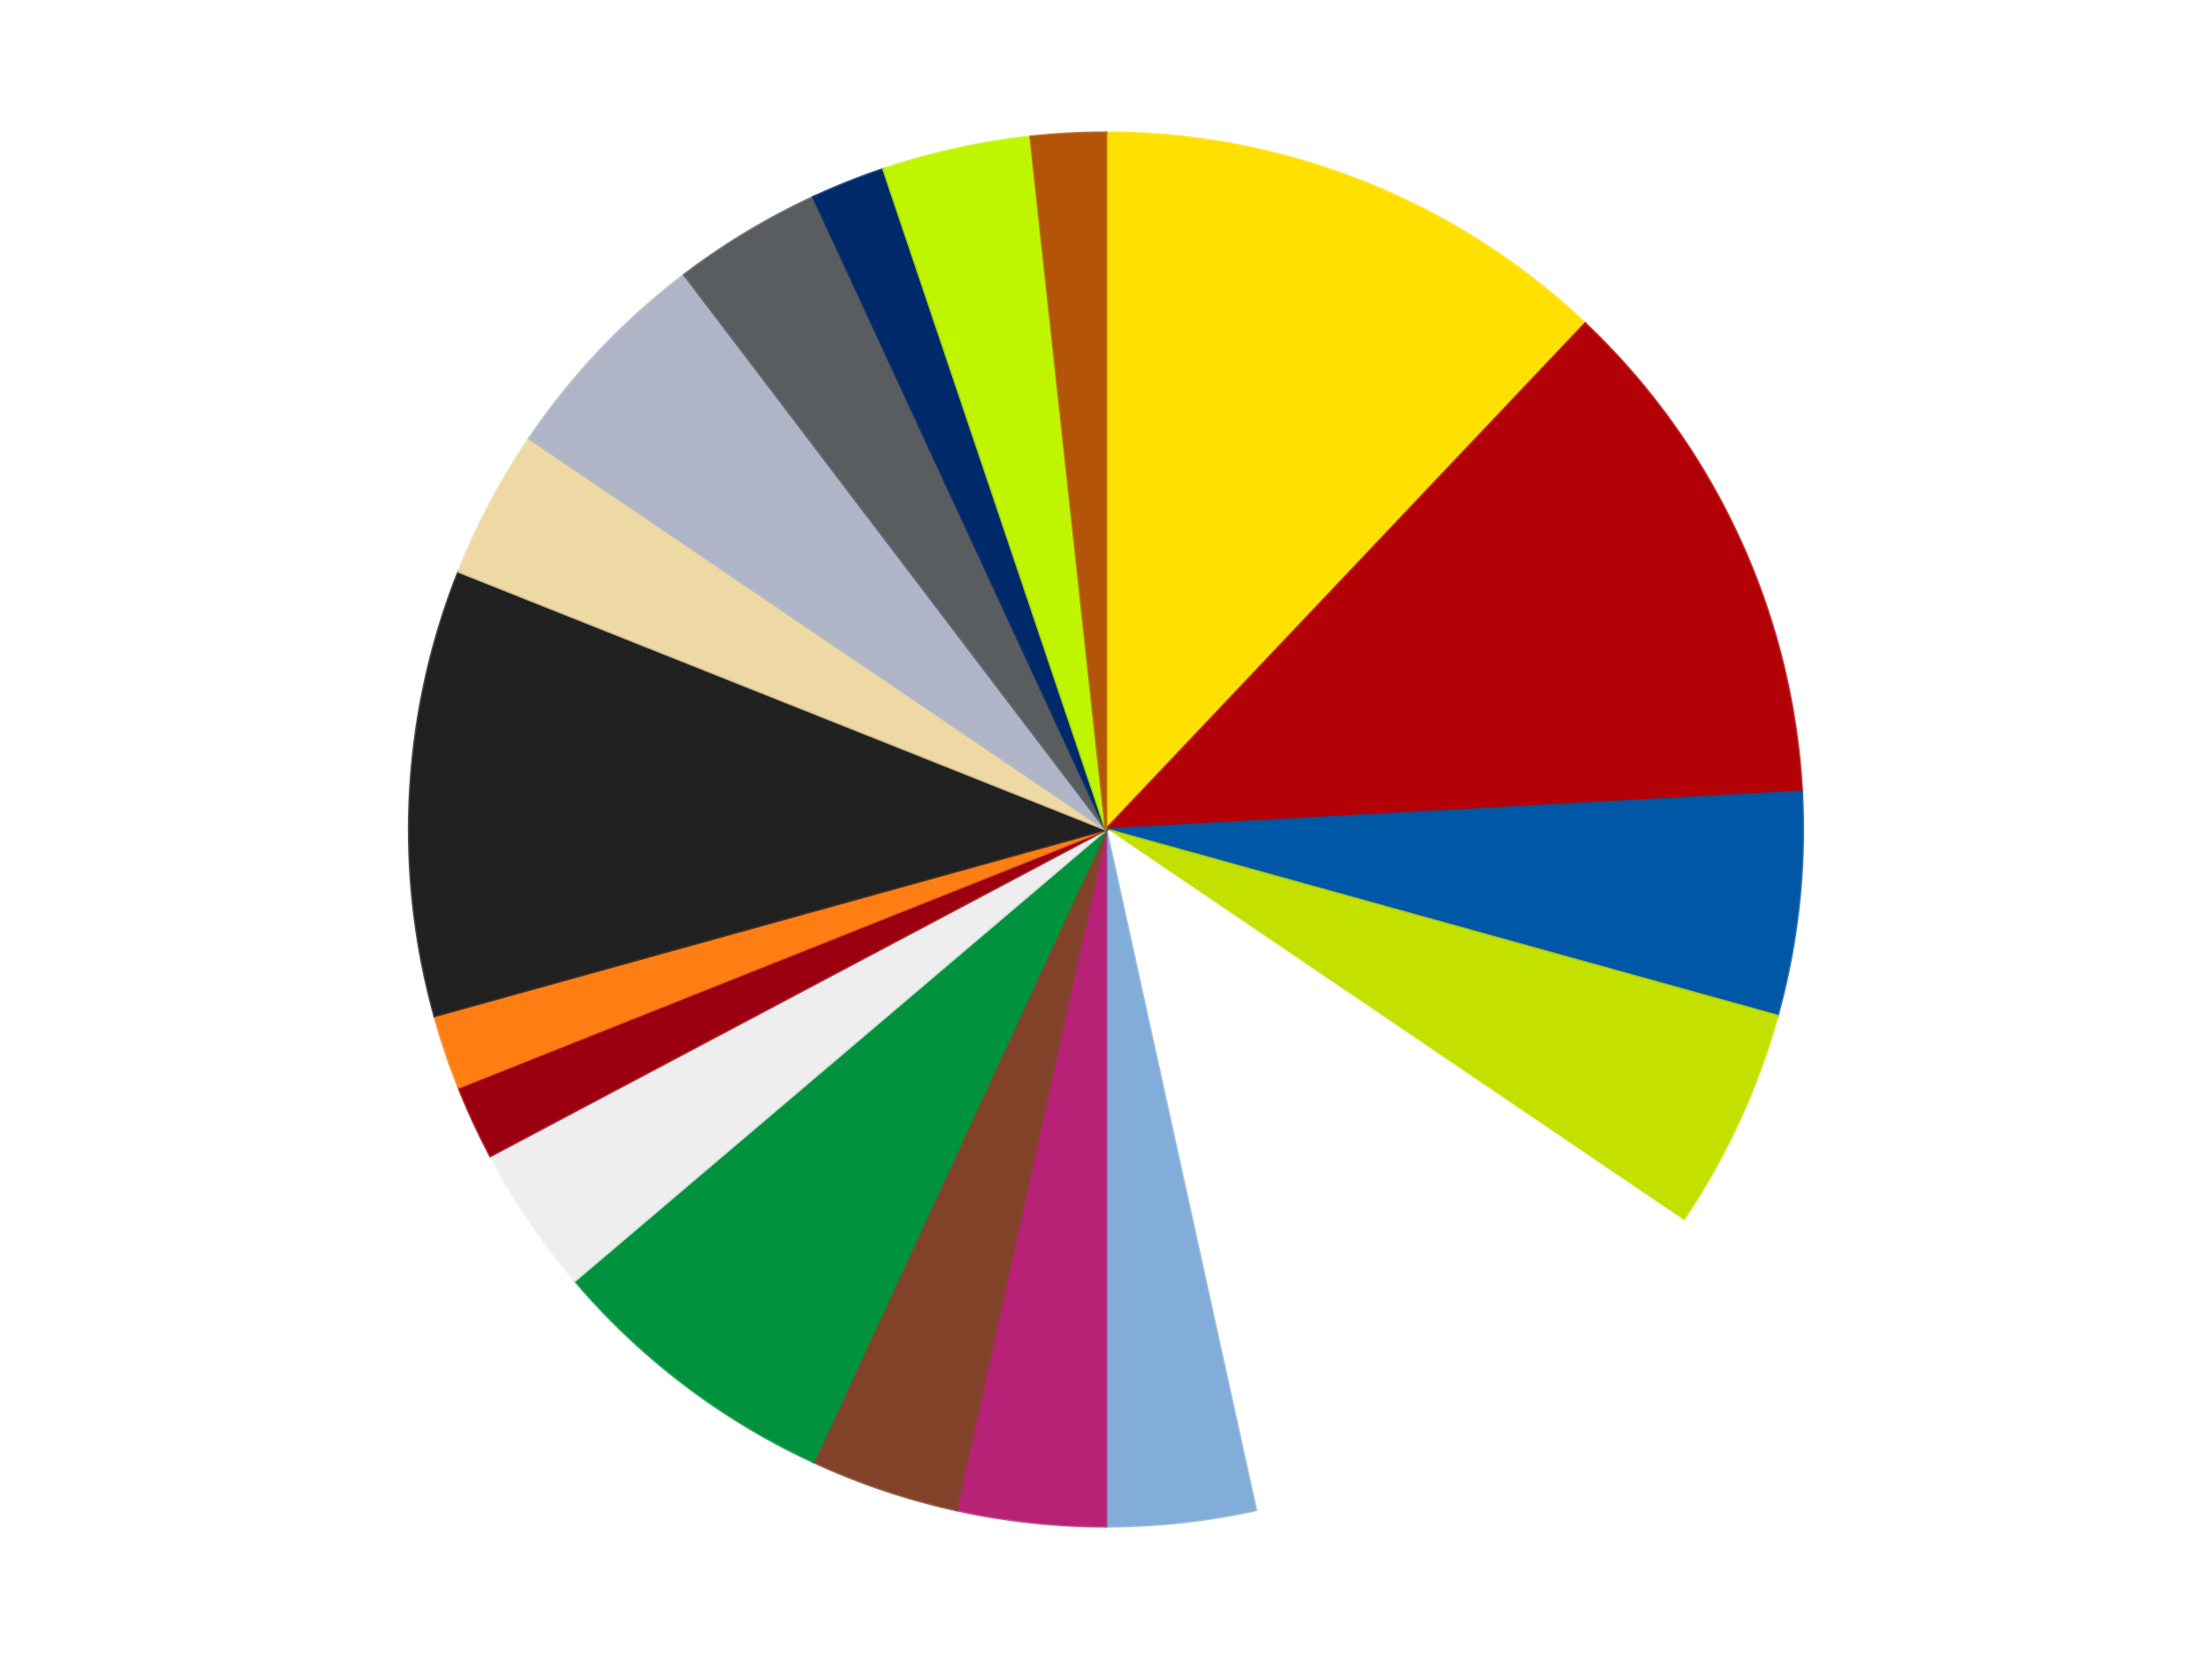
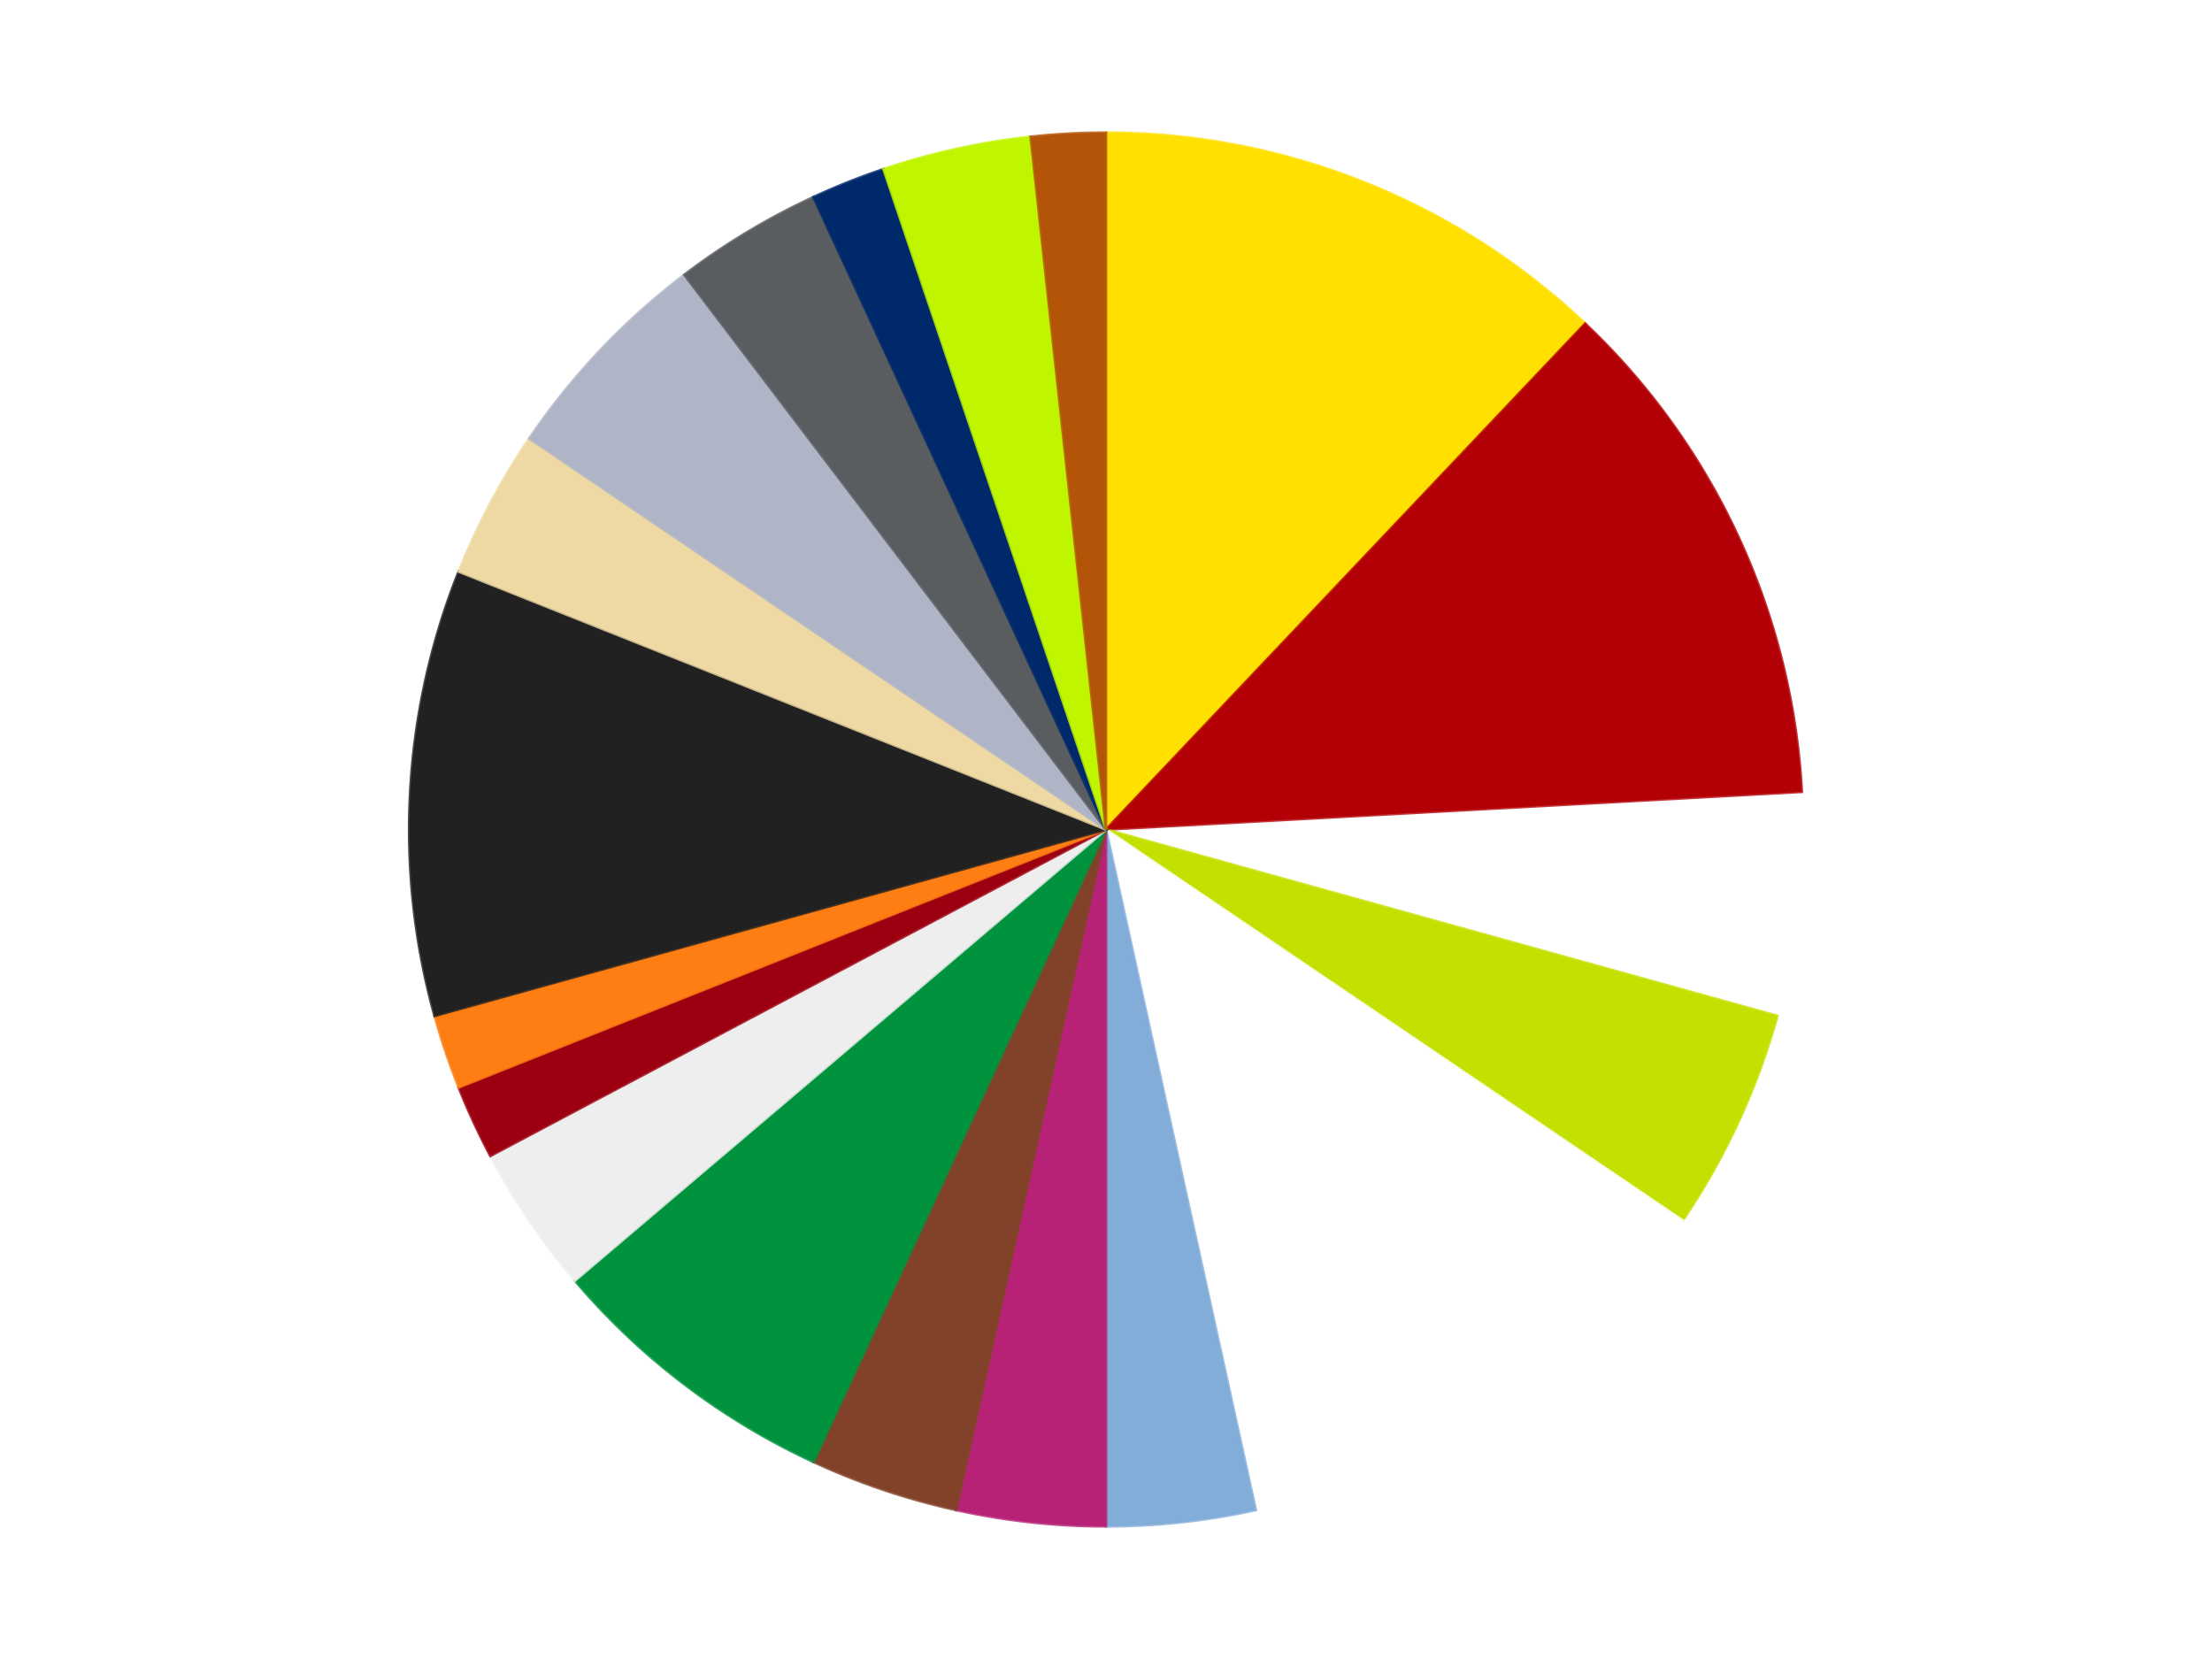
<svg xmlns="http://www.w3.org/2000/svg" xmlns:xlink="http://www.w3.org/1999/xlink" id="chart-f359202e-0937-47e3-ae4b-73b6cf0d5e7f" class="pygal-chart" viewBox="0 0 800 600">
  <defs>
    <style type="text/css">#chart-f359202e-0937-47e3-ae4b-73b6cf0d5e7f{-webkit-user-select:none;-webkit-font-smoothing:antialiased;font-family:Consolas,"Liberation Mono",Menlo,Courier,monospace}#chart-f359202e-0937-47e3-ae4b-73b6cf0d5e7f .title{font-family:Consolas,"Liberation Mono",Menlo,Courier,monospace;font-size:16px}#chart-f359202e-0937-47e3-ae4b-73b6cf0d5e7f .legends .legend text{font-family:Consolas,"Liberation Mono",Menlo,Courier,monospace;font-size:14px}#chart-f359202e-0937-47e3-ae4b-73b6cf0d5e7f .axis text{font-family:Consolas,"Liberation Mono",Menlo,Courier,monospace;font-size:10px}#chart-f359202e-0937-47e3-ae4b-73b6cf0d5e7f .axis text.major{font-family:Consolas,"Liberation Mono",Menlo,Courier,monospace;font-size:10px}#chart-f359202e-0937-47e3-ae4b-73b6cf0d5e7f .text-overlay text.value{font-family:Consolas,"Liberation Mono",Menlo,Courier,monospace;font-size:16px}#chart-f359202e-0937-47e3-ae4b-73b6cf0d5e7f .text-overlay text.label{font-family:Consolas,"Liberation Mono",Menlo,Courier,monospace;font-size:10px}#chart-f359202e-0937-47e3-ae4b-73b6cf0d5e7f .tooltip{font-family:Consolas,"Liberation Mono",Menlo,Courier,monospace;font-size:14px}#chart-f359202e-0937-47e3-ae4b-73b6cf0d5e7f text.no_data{font-family:Consolas,"Liberation Mono",Menlo,Courier,monospace;font-size:64px}
#chart-f359202e-0937-47e3-ae4b-73b6cf0d5e7f{background-color:transparent}#chart-f359202e-0937-47e3-ae4b-73b6cf0d5e7f path,#chart-f359202e-0937-47e3-ae4b-73b6cf0d5e7f line,#chart-f359202e-0937-47e3-ae4b-73b6cf0d5e7f rect,#chart-f359202e-0937-47e3-ae4b-73b6cf0d5e7f circle{-webkit-transition:150ms;-moz-transition:150ms;transition:150ms}#chart-f359202e-0937-47e3-ae4b-73b6cf0d5e7f .graph &gt; .background{fill:transparent}#chart-f359202e-0937-47e3-ae4b-73b6cf0d5e7f .plot &gt; .background{fill:transparent}#chart-f359202e-0937-47e3-ae4b-73b6cf0d5e7f .graph{fill:rgba(0,0,0,.87)}#chart-f359202e-0937-47e3-ae4b-73b6cf0d5e7f text.no_data{fill:rgba(0,0,0,1)}#chart-f359202e-0937-47e3-ae4b-73b6cf0d5e7f .title{fill:rgba(0,0,0,1)}#chart-f359202e-0937-47e3-ae4b-73b6cf0d5e7f .legends .legend text{fill:rgba(0,0,0,.87)}#chart-f359202e-0937-47e3-ae4b-73b6cf0d5e7f .legends .legend:hover text{fill:rgba(0,0,0,1)}#chart-f359202e-0937-47e3-ae4b-73b6cf0d5e7f .axis .line{stroke:rgba(0,0,0,1)}#chart-f359202e-0937-47e3-ae4b-73b6cf0d5e7f .axis .guide.line{stroke:rgba(0,0,0,.54)}#chart-f359202e-0937-47e3-ae4b-73b6cf0d5e7f .axis .major.line{stroke:rgba(0,0,0,.87)}#chart-f359202e-0937-47e3-ae4b-73b6cf0d5e7f .axis text.major{fill:rgba(0,0,0,1)}#chart-f359202e-0937-47e3-ae4b-73b6cf0d5e7f .axis.y .guides:hover .guide.line,#chart-f359202e-0937-47e3-ae4b-73b6cf0d5e7f .line-graph .axis.x .guides:hover .guide.line,#chart-f359202e-0937-47e3-ae4b-73b6cf0d5e7f .stackedline-graph .axis.x .guides:hover .guide.line,#chart-f359202e-0937-47e3-ae4b-73b6cf0d5e7f .xy-graph .axis.x .guides:hover .guide.line{stroke:rgba(0,0,0,1)}#chart-f359202e-0937-47e3-ae4b-73b6cf0d5e7f .axis .guides:hover text{fill:rgba(0,0,0,1)}#chart-f359202e-0937-47e3-ae4b-73b6cf0d5e7f .reactive{fill-opacity:1.0;stroke-opacity:.8;stroke-width:1}#chart-f359202e-0937-47e3-ae4b-73b6cf0d5e7f .ci{stroke:rgba(0,0,0,.87)}#chart-f359202e-0937-47e3-ae4b-73b6cf0d5e7f .reactive.active,#chart-f359202e-0937-47e3-ae4b-73b6cf0d5e7f .active .reactive{fill-opacity:0.6;stroke-opacity:.9;stroke-width:4}#chart-f359202e-0937-47e3-ae4b-73b6cf0d5e7f .ci .reactive.active{stroke-width:1.5}#chart-f359202e-0937-47e3-ae4b-73b6cf0d5e7f .series text{fill:rgba(0,0,0,1)}#chart-f359202e-0937-47e3-ae4b-73b6cf0d5e7f .tooltip rect{fill:transparent;stroke:rgba(0,0,0,1);-webkit-transition:opacity 150ms;-moz-transition:opacity 150ms;transition:opacity 150ms}#chart-f359202e-0937-47e3-ae4b-73b6cf0d5e7f .tooltip .label{fill:rgba(0,0,0,.87)}#chart-f359202e-0937-47e3-ae4b-73b6cf0d5e7f .tooltip .label{fill:rgba(0,0,0,.87)}#chart-f359202e-0937-47e3-ae4b-73b6cf0d5e7f .tooltip .legend{font-size:.8em;fill:rgba(0,0,0,.54)}#chart-f359202e-0937-47e3-ae4b-73b6cf0d5e7f .tooltip .x_label{font-size:.6em;fill:rgba(0,0,0,1)}#chart-f359202e-0937-47e3-ae4b-73b6cf0d5e7f .tooltip .xlink{font-size:.5em;text-decoration:underline}#chart-f359202e-0937-47e3-ae4b-73b6cf0d5e7f .tooltip .value{font-size:1.5em}#chart-f359202e-0937-47e3-ae4b-73b6cf0d5e7f .bound{font-size:.5em}#chart-f359202e-0937-47e3-ae4b-73b6cf0d5e7f .max-value{font-size:.75em;fill:rgba(0,0,0,.54)}#chart-f359202e-0937-47e3-ae4b-73b6cf0d5e7f .map-element{fill:transparent;stroke:rgba(0,0,0,.54) !important}#chart-f359202e-0937-47e3-ae4b-73b6cf0d5e7f .map-element .reactive{fill-opacity:inherit;stroke-opacity:inherit}#chart-f359202e-0937-47e3-ae4b-73b6cf0d5e7f .color-0,#chart-f359202e-0937-47e3-ae4b-73b6cf0d5e7f .color-0 a:visited{stroke:#f44336;fill:#f44336}#chart-f359202e-0937-47e3-ae4b-73b6cf0d5e7f .color-1,#chart-f359202e-0937-47e3-ae4b-73b6cf0d5e7f .color-1 a:visited{stroke:#3f51b5;fill:#3f51b5}#chart-f359202e-0937-47e3-ae4b-73b6cf0d5e7f .color-2,#chart-f359202e-0937-47e3-ae4b-73b6cf0d5e7f .color-2 a:visited{stroke:#009688;fill:#009688}#chart-f359202e-0937-47e3-ae4b-73b6cf0d5e7f .color-3,#chart-f359202e-0937-47e3-ae4b-73b6cf0d5e7f .color-3 a:visited{stroke:#ffc107;fill:#ffc107}#chart-f359202e-0937-47e3-ae4b-73b6cf0d5e7f .color-4,#chart-f359202e-0937-47e3-ae4b-73b6cf0d5e7f .color-4 a:visited{stroke:#ff5722;fill:#ff5722}#chart-f359202e-0937-47e3-ae4b-73b6cf0d5e7f .color-5,#chart-f359202e-0937-47e3-ae4b-73b6cf0d5e7f .color-5 a:visited{stroke:#9c27b0;fill:#9c27b0}#chart-f359202e-0937-47e3-ae4b-73b6cf0d5e7f .color-6,#chart-f359202e-0937-47e3-ae4b-73b6cf0d5e7f .color-6 a:visited{stroke:#03a9f4;fill:#03a9f4}#chart-f359202e-0937-47e3-ae4b-73b6cf0d5e7f .color-7,#chart-f359202e-0937-47e3-ae4b-73b6cf0d5e7f .color-7 a:visited{stroke:#8bc34a;fill:#8bc34a}#chart-f359202e-0937-47e3-ae4b-73b6cf0d5e7f .color-8,#chart-f359202e-0937-47e3-ae4b-73b6cf0d5e7f .color-8 a:visited{stroke:#ff9800;fill:#ff9800}#chart-f359202e-0937-47e3-ae4b-73b6cf0d5e7f .color-9,#chart-f359202e-0937-47e3-ae4b-73b6cf0d5e7f .color-9 a:visited{stroke:#e91e63;fill:#e91e63}#chart-f359202e-0937-47e3-ae4b-73b6cf0d5e7f .color-10,#chart-f359202e-0937-47e3-ae4b-73b6cf0d5e7f .color-10 a:visited{stroke:#2196f3;fill:#2196f3}#chart-f359202e-0937-47e3-ae4b-73b6cf0d5e7f .color-11,#chart-f359202e-0937-47e3-ae4b-73b6cf0d5e7f .color-11 a:visited{stroke:#4caf50;fill:#4caf50}#chart-f359202e-0937-47e3-ae4b-73b6cf0d5e7f .color-12,#chart-f359202e-0937-47e3-ae4b-73b6cf0d5e7f .color-12 a:visited{stroke:#ffeb3b;fill:#ffeb3b}#chart-f359202e-0937-47e3-ae4b-73b6cf0d5e7f .color-13,#chart-f359202e-0937-47e3-ae4b-73b6cf0d5e7f .color-13 a:visited{stroke:#673ab7;fill:#673ab7}#chart-f359202e-0937-47e3-ae4b-73b6cf0d5e7f .color-14,#chart-f359202e-0937-47e3-ae4b-73b6cf0d5e7f .color-14 a:visited{stroke:#00bcd4;fill:#00bcd4}#chart-f359202e-0937-47e3-ae4b-73b6cf0d5e7f .color-15,#chart-f359202e-0937-47e3-ae4b-73b6cf0d5e7f .color-15 a:visited{stroke:#cddc39;fill:#cddc39}#chart-f359202e-0937-47e3-ae4b-73b6cf0d5e7f .color-16,#chart-f359202e-0937-47e3-ae4b-73b6cf0d5e7f .color-16 a:visited{stroke:#9e9e9e;fill:#9e9e9e}#chart-f359202e-0937-47e3-ae4b-73b6cf0d5e7f .color-17,#chart-f359202e-0937-47e3-ae4b-73b6cf0d5e7f .color-17 a:visited{stroke:#607d8b;fill:#607d8b}#chart-f359202e-0937-47e3-ae4b-73b6cf0d5e7f .color-18,#chart-f359202e-0937-47e3-ae4b-73b6cf0d5e7f .color-18 a:visited{stroke:#7b0f07;fill:#7b0f07}#chart-f359202e-0937-47e3-ae4b-73b6cf0d5e7f .text-overlay .color-0 text{fill:black}#chart-f359202e-0937-47e3-ae4b-73b6cf0d5e7f .text-overlay .color-1 text{fill:black}#chart-f359202e-0937-47e3-ae4b-73b6cf0d5e7f .text-overlay .color-2 text{fill:black}#chart-f359202e-0937-47e3-ae4b-73b6cf0d5e7f .text-overlay .color-3 text{fill:black}#chart-f359202e-0937-47e3-ae4b-73b6cf0d5e7f .text-overlay .color-4 text{fill:black}#chart-f359202e-0937-47e3-ae4b-73b6cf0d5e7f .text-overlay .color-5 text{fill:black}#chart-f359202e-0937-47e3-ae4b-73b6cf0d5e7f .text-overlay .color-6 text{fill:black}#chart-f359202e-0937-47e3-ae4b-73b6cf0d5e7f .text-overlay .color-7 text{fill:black}#chart-f359202e-0937-47e3-ae4b-73b6cf0d5e7f .text-overlay .color-8 text{fill:black}#chart-f359202e-0937-47e3-ae4b-73b6cf0d5e7f .text-overlay .color-9 text{fill:black}#chart-f359202e-0937-47e3-ae4b-73b6cf0d5e7f .text-overlay .color-10 text{fill:black}#chart-f359202e-0937-47e3-ae4b-73b6cf0d5e7f .text-overlay .color-11 text{fill:black}#chart-f359202e-0937-47e3-ae4b-73b6cf0d5e7f .text-overlay .color-12 text{fill:black}#chart-f359202e-0937-47e3-ae4b-73b6cf0d5e7f .text-overlay .color-13 text{fill:black}#chart-f359202e-0937-47e3-ae4b-73b6cf0d5e7f .text-overlay .color-14 text{fill:black}#chart-f359202e-0937-47e3-ae4b-73b6cf0d5e7f .text-overlay .color-15 text{fill:black}#chart-f359202e-0937-47e3-ae4b-73b6cf0d5e7f .text-overlay .color-16 text{fill:black}#chart-f359202e-0937-47e3-ae4b-73b6cf0d5e7f .text-overlay .color-17 text{fill:black}#chart-f359202e-0937-47e3-ae4b-73b6cf0d5e7f .text-overlay .color-18 text{fill:black}
#chart-f359202e-0937-47e3-ae4b-73b6cf0d5e7f text.no_data{text-anchor:middle}#chart-f359202e-0937-47e3-ae4b-73b6cf0d5e7f .guide.line{fill:none}#chart-f359202e-0937-47e3-ae4b-73b6cf0d5e7f .centered{text-anchor:middle}#chart-f359202e-0937-47e3-ae4b-73b6cf0d5e7f .title{text-anchor:middle}#chart-f359202e-0937-47e3-ae4b-73b6cf0d5e7f .legends .legend text{fill-opacity:1}#chart-f359202e-0937-47e3-ae4b-73b6cf0d5e7f .axis.x text{text-anchor:middle}#chart-f359202e-0937-47e3-ae4b-73b6cf0d5e7f .axis.x:not(.web) text[transform]{text-anchor:start}#chart-f359202e-0937-47e3-ae4b-73b6cf0d5e7f .axis.x:not(.web) text[transform].backwards{text-anchor:end}#chart-f359202e-0937-47e3-ae4b-73b6cf0d5e7f .axis.y text{text-anchor:end}#chart-f359202e-0937-47e3-ae4b-73b6cf0d5e7f .axis.y text[transform].backwards{text-anchor:start}#chart-f359202e-0937-47e3-ae4b-73b6cf0d5e7f .axis.y2 text{text-anchor:start}#chart-f359202e-0937-47e3-ae4b-73b6cf0d5e7f .axis.y2 text[transform].backwards{text-anchor:end}#chart-f359202e-0937-47e3-ae4b-73b6cf0d5e7f .axis .guide.line{stroke-dasharray:4,4;stroke:black}#chart-f359202e-0937-47e3-ae4b-73b6cf0d5e7f .axis .major.guide.line{stroke-dasharray:6,6;stroke:black}#chart-f359202e-0937-47e3-ae4b-73b6cf0d5e7f .horizontal .axis.y .guide.line,#chart-f359202e-0937-47e3-ae4b-73b6cf0d5e7f .horizontal .axis.y2 .guide.line,#chart-f359202e-0937-47e3-ae4b-73b6cf0d5e7f .vertical .axis.x .guide.line{opacity:0}#chart-f359202e-0937-47e3-ae4b-73b6cf0d5e7f .horizontal .axis.always_show .guide.line,#chart-f359202e-0937-47e3-ae4b-73b6cf0d5e7f .vertical .axis.always_show .guide.line{opacity:1 !important}#chart-f359202e-0937-47e3-ae4b-73b6cf0d5e7f .axis.y .guides:hover .guide.line,#chart-f359202e-0937-47e3-ae4b-73b6cf0d5e7f .axis.y2 .guides:hover .guide.line,#chart-f359202e-0937-47e3-ae4b-73b6cf0d5e7f .axis.x .guides:hover .guide.line{opacity:1}#chart-f359202e-0937-47e3-ae4b-73b6cf0d5e7f .axis .guides:hover text{opacity:1}#chart-f359202e-0937-47e3-ae4b-73b6cf0d5e7f .nofill{fill:none}#chart-f359202e-0937-47e3-ae4b-73b6cf0d5e7f .subtle-fill{fill-opacity:.2}#chart-f359202e-0937-47e3-ae4b-73b6cf0d5e7f .dot{stroke-width:1px;fill-opacity:1;stroke-opacity:1}#chart-f359202e-0937-47e3-ae4b-73b6cf0d5e7f .dot.active{stroke-width:5px}#chart-f359202e-0937-47e3-ae4b-73b6cf0d5e7f .dot.negative{fill:transparent}#chart-f359202e-0937-47e3-ae4b-73b6cf0d5e7f text,#chart-f359202e-0937-47e3-ae4b-73b6cf0d5e7f tspan{stroke:none !important}#chart-f359202e-0937-47e3-ae4b-73b6cf0d5e7f .series text.active{opacity:1}#chart-f359202e-0937-47e3-ae4b-73b6cf0d5e7f .tooltip rect{fill-opacity:.95;stroke-width:.5}#chart-f359202e-0937-47e3-ae4b-73b6cf0d5e7f .tooltip text{fill-opacity:1}#chart-f359202e-0937-47e3-ae4b-73b6cf0d5e7f .showable{visibility:hidden}#chart-f359202e-0937-47e3-ae4b-73b6cf0d5e7f .showable.shown{visibility:visible}#chart-f359202e-0937-47e3-ae4b-73b6cf0d5e7f .gauge-background{fill:rgba(229,229,229,1);stroke:none}#chart-f359202e-0937-47e3-ae4b-73b6cf0d5e7f .bg-lines{stroke:transparent;stroke-width:2px}</style>
    <script type="text/javascript">window.pygal = window.pygal || {};window.pygal.config = window.pygal.config || {};window.pygal.config['f359202e-0937-47e3-ae4b-73b6cf0d5e7f'] = {"allow_interruptions": false, "box_mode": "extremes", "classes": ["pygal-chart"], "css": ["file://style.css", "file://graph.css"], "defs": [], "disable_xml_declaration": false, "dots_size": 2.5, "dynamic_print_values": false, "explicit_size": false, "fill": false, "force_uri_protocol": "https", "formatter": null, "half_pie": false, "height": 600, "include_x_axis": false, "inner_radius": 0, "interpolate": null, "interpolation_parameters": {}, "interpolation_precision": 250, "inverse_y_axis": false, "js": ["//kozea.github.io/pygal.js/2.0.x/pygal-tooltips.min.js"], "legend_at_bottom": false, "legend_at_bottom_columns": null, "legend_box_size": 12, "logarithmic": false, "margin": 20, "margin_bottom": null, "margin_left": null, "margin_right": null, "margin_top": null, "max_scale": 16, "min_scale": 4, "missing_value_fill_truncation": "x", "no_data_text": "No data", "no_prefix": false, "order_min": null, "pretty_print": false, "print_labels": false, "print_values": false, "print_values_position": "center", "print_zeroes": true, "range": null, "rounded_bars": null, "secondary_range": null, "show_dots": true, "show_legend": false, "show_minor_x_labels": true, "show_minor_y_labels": true, "show_only_major_dots": false, "show_x_guides": false, "show_x_labels": true, "show_y_guides": true, "show_y_labels": true, "spacing": 10, "stack_from_top": false, "strict": false, "stroke": true, "stroke_style": null, "style": {"background": "transparent", "ci_colors": [], "colors": ["#F44336", "#3F51B5", "#009688", "#FFC107", "#FF5722", "#9C27B0", "#03A9F4", "#8BC34A", "#FF9800", "#E91E63", "#2196F3", "#4CAF50", "#FFEB3B", "#673AB7", "#00BCD4", "#CDDC39", "#9E9E9E", "#607D8B"], "dot_opacity": "1", "font_family": "Consolas, \"Liberation Mono\", Menlo, Courier, monospace", "foreground": "rgba(0, 0, 0, .87)", "foreground_strong": "rgba(0, 0, 0, 1)", "foreground_subtle": "rgba(0, 0, 0, .54)", "guide_stroke_color": "black", "guide_stroke_dasharray": "4,4", "label_font_family": "Consolas, \"Liberation Mono\", Menlo, Courier, monospace", "label_font_size": 10, "legend_font_family": "Consolas, \"Liberation Mono\", Menlo, Courier, monospace", "legend_font_size": 14, "major_guide_stroke_color": "black", "major_guide_stroke_dasharray": "6,6", "major_label_font_family": "Consolas, \"Liberation Mono\", Menlo, Courier, monospace", "major_label_font_size": 10, "no_data_font_family": "Consolas, \"Liberation Mono\", Menlo, Courier, monospace", "no_data_font_size": 64, "opacity": "1.0", "opacity_hover": "0.6", "plot_background": "transparent", "stroke_opacity": ".8", "stroke_opacity_hover": ".9", "stroke_width": "1", "stroke_width_hover": "4", "title_font_family": "Consolas, \"Liberation Mono\", Menlo, Courier, monospace", "title_font_size": 16, "tooltip_font_family": "Consolas, \"Liberation Mono\", Menlo, Courier, monospace", "tooltip_font_size": 14, "transition": "150ms", "value_background": "rgba(229, 229, 229, 1)", "value_colors": [], "value_font_family": "Consolas, \"Liberation Mono\", Menlo, Courier, monospace", "value_font_size": 16, "value_label_font_family": "Consolas, \"Liberation Mono\", Menlo, Courier, monospace", "value_label_font_size": 10}, "title": null, "tooltip_border_radius": 0, "tooltip_fancy_mode": true, "truncate_label": null, "truncate_legend": null, "width": 800, "x_label_rotation": 0, "x_labels": null, "x_labels_major": null, "x_labels_major_count": null, "x_labels_major_every": null, "x_title": null, "xrange": null, "y_label_rotation": 0, "y_labels": null, "y_labels_major": null, "y_labels_major_count": null, "y_labels_major_every": null, "y_title": null, "zero": 0, "legends": ["Yellow", "Red", "Blue", "Lime", "White", "Medium Blue", "Magenta", "Reddish Brown", "Green", "Trans-Clear", "Trans-Red", "Orange", "Black", "Tan", "Light Bluish Gray", "Dark Bluish Gray", "Trans-Dark Blue", "Trans-Neon Green", "Dark Orange"]}</script>
    <script type="text/javascript" xlink:href="https://kozea.github.io/pygal.js/2.0.x/pygal-tooltips.min.js" />
  </defs>
  <title>Pygal</title>
  <g class="graph pie-graph vertical">
-     <rect x="0" y="0" width="800" height="600" class="background" />
    <g transform="translate(20, 20)" class="plot">
      <rect x="0" y="0" width="760" height="560" class="background" />
      <g class="series serie-0 color-0">
        <g class="slices">
          <g class="slice" style="fill: #FFE001; stroke: #FFE001">
            <path d="M380 28 A252 252 0 0 1 553.3 97.049 L380 280 A0 0 0 0 0 380 280 z" class="slice reactive tooltip-trigger" />
            <desc class="value">7</desc>
            <desc class="x centered">426.6374075728292</desc>
            <desc class="y centered">162.9489333030843</desc>
          </g>
        </g>
      </g>
      <g class="series serie-1 color-1">
        <g class="slices">
          <g class="slice" style="fill: #B30006; stroke: #B30006">
            <path d="M553.3 97.049 A252 252 0 0 1 631.63 266.357 L380 280 A0 0 0 0 0 380 280 z" class="slice reactive tooltip-trigger" />
            <desc class="value">7</desc>
            <desc class="x centered">494.3545028785406</desc>
            <desc class="y centered">227.09397320340668</desc>
          </g>
        </g>
      </g>
      <g class="series serie-2 color-2">
        <g class="slices">
          <g class="slice" style="fill: #0057A6; stroke: #0057A6">
-             <path d="M631.63 266.357 A252 252 0 0 1 622.815 347.417 L380 280 A0 0 0 0 0 380 280 z" class="slice reactive tooltip-trigger" />
            <desc class="value">3</desc>
            <desc class="x centered">505.2613826014493</desc>
            <desc class="y centered">293.6229963214167</desc>
          </g>
        </g>
      </g>
      <g class="series serie-3 color-3">
        <g class="slices">
          <g class="slice" style="fill: #C4E000; stroke: #C4E000">
            <path d="M622.815 347.417 A252 252 0 0 1 588.578 421.419 L380 280 A0 0 0 0 0 380 280 z" class="slice reactive tooltip-trigger" />
            <desc class="value">3</desc>
            <desc class="x centered">494.35450287854064</desc>
            <desc class="y centered">332.9060267965933</desc>
          </g>
        </g>
      </g>
      <g class="series serie-4 color-4">
        <g class="slices">
          <g class="slice" style="fill: #FFFFFF; stroke: #FFFFFF">
            <path d="M588.578 421.419 A252 252 0 0 1 434.173 526.108 L380 280 A0 0 0 0 0 380 280 z" class="slice reactive tooltip-trigger" />
            <desc class="value">7</desc>
            <desc class="x centered">450.7095702356602</desc>
            <desc class="y centered">384.2888137677682</desc>
          </g>
        </g>
      </g>
      <g class="series serie-5 color-5">
        <g class="slices">
          <g class="slice" style="fill: #82ADD8; stroke: #82ADD8">
            <path d="M434.173 526.108 A252 252 0 0 1 380 532 L380 280 A0 0 0 0 0 380 280 z" class="slice reactive tooltip-trigger" />
            <desc class="value">2</desc>
            <desc class="x centered">393.6229963214167</desc>
            <desc class="y centered">405.2613826014493</desc>
          </g>
        </g>
      </g>
      <g class="series serie-6 color-6">
        <g class="slices">
          <g class="slice" style="fill: #B72276; stroke: #B72276">
            <path d="M380 532 A252 252 0 0 1 325.827 526.108 L380 280 A0 0 0 0 0 380 280 z" class="slice reactive tooltip-trigger" />
            <desc class="value">2</desc>
            <desc class="x centered">366.3770036785833</desc>
            <desc class="y centered">405.2613826014493</desc>
          </g>
        </g>
      </g>
      <g class="series serie-7 color-7">
        <g class="slices">
          <g class="slice" style="fill: #82422A; stroke: #82422A">
            <path d="M325.827 526.108 A252 252 0 0 1 274.188 508.709 L380 280 A0 0 0 0 0 380 280 z" class="slice reactive tooltip-trigger" />
            <desc class="value">2</desc>
            <desc class="x centered">339.76800720286656</desc>
            <desc class="y centered">399.4042995690331</desc>
          </g>
        </g>
      </g>
      <g class="series serie-8 color-8">
        <g class="slices">
          <g class="slice" style="fill: #00923D; stroke: #00923D">
            <path d="M274.188 508.709 A252 252 0 0 1 187.935 443.141 L380 280 A0 0 0 0 0 380 280 z" class="slice reactive tooltip-trigger" />
            <desc class="value">4</desc>
            <desc class="x centered">303.7480488855856</desc>
            <desc class="y centered">380.3077262789111</desc>
          </g>
        </g>
      </g>
      <g class="series serie-9 color-9">
        <g class="slices">
          <g class="slice" style="fill: #EEEEEE; stroke: #EEEEEE">
            <path d="M187.935 443.141 A252 252 0 0 1 157.355 398.039 L380 280 A0 0 0 0 0 380 280 z" class="slice reactive tooltip-trigger" />
            <desc class="value">2</desc>
            <desc class="x centered">275.7111862322318</desc>
            <desc class="y centered">350.7095702356602</desc>
          </g>
        </g>
      </g>
      <g class="series serie-10 color-10">
        <g class="slices">
          <g class="slice" style="fill: #9C0010; stroke: #9C0010">
            <path d="M157.355 398.039 A252 252 0 0 1 145.898 373.275 L380 280 A0 0 0 0 0 380 280 z" class="slice reactive tooltip-trigger" />
            <desc class="value">1</desc>
            <desc class="x centered">265.64549712145936</desc>
            <desc class="y centered">332.90602679659327</desc>
          </g>
        </g>
      </g>
      <g class="series serie-11 color-11">
        <g class="slices">
          <g class="slice" style="fill: #FF7E14; stroke: #FF7E14">
            <path d="M145.898 373.275 A252 252 0 0 1 137.185 347.417 L380 280 A0 0 0 0 0 380 280 z" class="slice reactive tooltip-trigger" />
            <desc class="value">1</desc>
            <desc class="x centered">260.5957004309669</desc>
            <desc class="y centered">320.23199279713344</desc>
          </g>
        </g>
      </g>
      <g class="series serie-12 color-12">
        <g class="slices">
          <g class="slice" style="fill: #212121; stroke: #212121">
            <path d="M137.185 347.417 A252 252 0 0 1 145.898 186.725 L380 280 A0 0 0 0 0 380 280 z" class="slice reactive tooltip-trigger" />
            <desc class="value">6</desc>
            <desc class="x centered">254.18478985475838</desc>
            <desc class="y centered">273.1784975182375</desc>
          </g>
        </g>
      </g>
      <g class="series serie-13 color-13">
        <g class="slices">
          <g class="slice" style="fill: #EED9A4; stroke: #EED9A4">
            <path d="M145.898 186.725 A252 252 0 0 1 171.422 138.581 L380 280 A0 0 0 0 0 380 280 z" class="slice reactive tooltip-trigger" />
            <desc class="value">2</desc>
            <desc class="x centered">268.6774823998011</desc>
            <desc class="y centered">220.98053647182653</desc>
          </g>
        </g>
      </g>
      <g class="series serie-14 color-14">
        <g class="slices">
          <g class="slice" style="fill: #AFB5C7; stroke: #AFB5C7">
            <path d="M171.422 138.581 A252 252 0 0 1 227.496 79.385 L380 280 A0 0 0 0 0 380 280 z" class="slice reactive tooltip-trigger" />
            <desc class="value">3</desc>
            <desc class="x centered">288.5245680176855</desc>
            <desc class="y centered">193.34986818446868</desc>
          </g>
        </g>
      </g>
      <g class="series serie-15 color-15">
        <g class="slices">
          <g class="slice" style="fill: #595D60; stroke: #595D60">
            <path d="M227.496 79.385 A252 252 0 0 1 274.188 51.291 L380 280 A0 0 0 0 0 380 280 z" class="slice reactive tooltip-trigger" />
            <desc class="value">2</desc>
            <desc class="x centered">315.0402139956952</desc>
            <desc class="y centered">172.0359958028838</desc>
          </g>
        </g>
      </g>
      <g class="series serie-16 color-16">
        <g class="slices">
          <g class="slice" style="fill: #00296B; stroke: #00296B">
            <path d="M274.188 51.291 A252 252 0 0 1 299.536 41.191 L380 280 A0 0 0 0 0 380 280 z" class="slice reactive tooltip-trigger" />
            <desc class="value">1</desc>
            <desc class="x centered">333.3625924271708</desc>
            <desc class="y centered">162.9489333030843</desc>
          </g>
        </g>
      </g>
      <g class="series serie-17 color-17">
        <g class="slices">
          <g class="slice" style="fill: #C0F500; stroke: #C0F500">
            <path d="M299.536 41.191 A252 252 0 0 1 352.754 29.477 L380 280 A0 0 0 0 0 380 280 z" class="slice reactive tooltip-trigger" />
            <desc class="value">2</desc>
            <desc class="x centered">352.9137245334108</desc>
            <desc class="y centered">156.9458099805291</desc>
          </g>
        </g>
      </g>
      <g class="series serie-18 color-18">
        <g class="slices">
          <g class="slice" style="fill: #B35408; stroke: #B35408">
            <path d="M352.754 29.477 A252 252 0 0 1 380 28 L380 280 A0 0 0 0 0 380 280 z" class="slice reactive tooltip-trigger" />
            <desc class="value">1</desc>
            <desc class="x centered">373.17849751823735</desc>
            <desc class="y centered">154.18478985475838</desc>
          </g>
        </g>
      </g>
    </g>
    <g class="titles" />
    <g transform="translate(20, 20)" class="plot overlay">
      <g class="series serie-0 color-0" />
      <g class="series serie-1 color-1" />
      <g class="series serie-2 color-2" />
      <g class="series serie-3 color-3" />
      <g class="series serie-4 color-4" />
      <g class="series serie-5 color-5" />
      <g class="series serie-6 color-6" />
      <g class="series serie-7 color-7" />
      <g class="series serie-8 color-8" />
      <g class="series serie-9 color-9" />
      <g class="series serie-10 color-10" />
      <g class="series serie-11 color-11" />
      <g class="series serie-12 color-12" />
      <g class="series serie-13 color-13" />
      <g class="series serie-14 color-14" />
      <g class="series serie-15 color-15" />
      <g class="series serie-16 color-16" />
      <g class="series serie-17 color-17" />
      <g class="series serie-18 color-18" />
    </g>
    <g transform="translate(20, 20)" class="plot text-overlay">
      <g class="series serie-0 color-0" />
      <g class="series serie-1 color-1" />
      <g class="series serie-2 color-2" />
      <g class="series serie-3 color-3" />
      <g class="series serie-4 color-4" />
      <g class="series serie-5 color-5" />
      <g class="series serie-6 color-6" />
      <g class="series serie-7 color-7" />
      <g class="series serie-8 color-8" />
      <g class="series serie-9 color-9" />
      <g class="series serie-10 color-10" />
      <g class="series serie-11 color-11" />
      <g class="series serie-12 color-12" />
      <g class="series serie-13 color-13" />
      <g class="series serie-14 color-14" />
      <g class="series serie-15 color-15" />
      <g class="series serie-16 color-16" />
      <g class="series serie-17 color-17" />
      <g class="series serie-18 color-18" />
    </g>
    <g transform="translate(20, 20)" class="plot tooltip-overlay">
      <g transform="translate(0 0)" style="opacity: 0" class="tooltip">
        <rect rx="0" ry="0" width="0" height="0" class="tooltip-box" />
        <g class="text" />
      </g>
    </g>
  </g>
</svg>